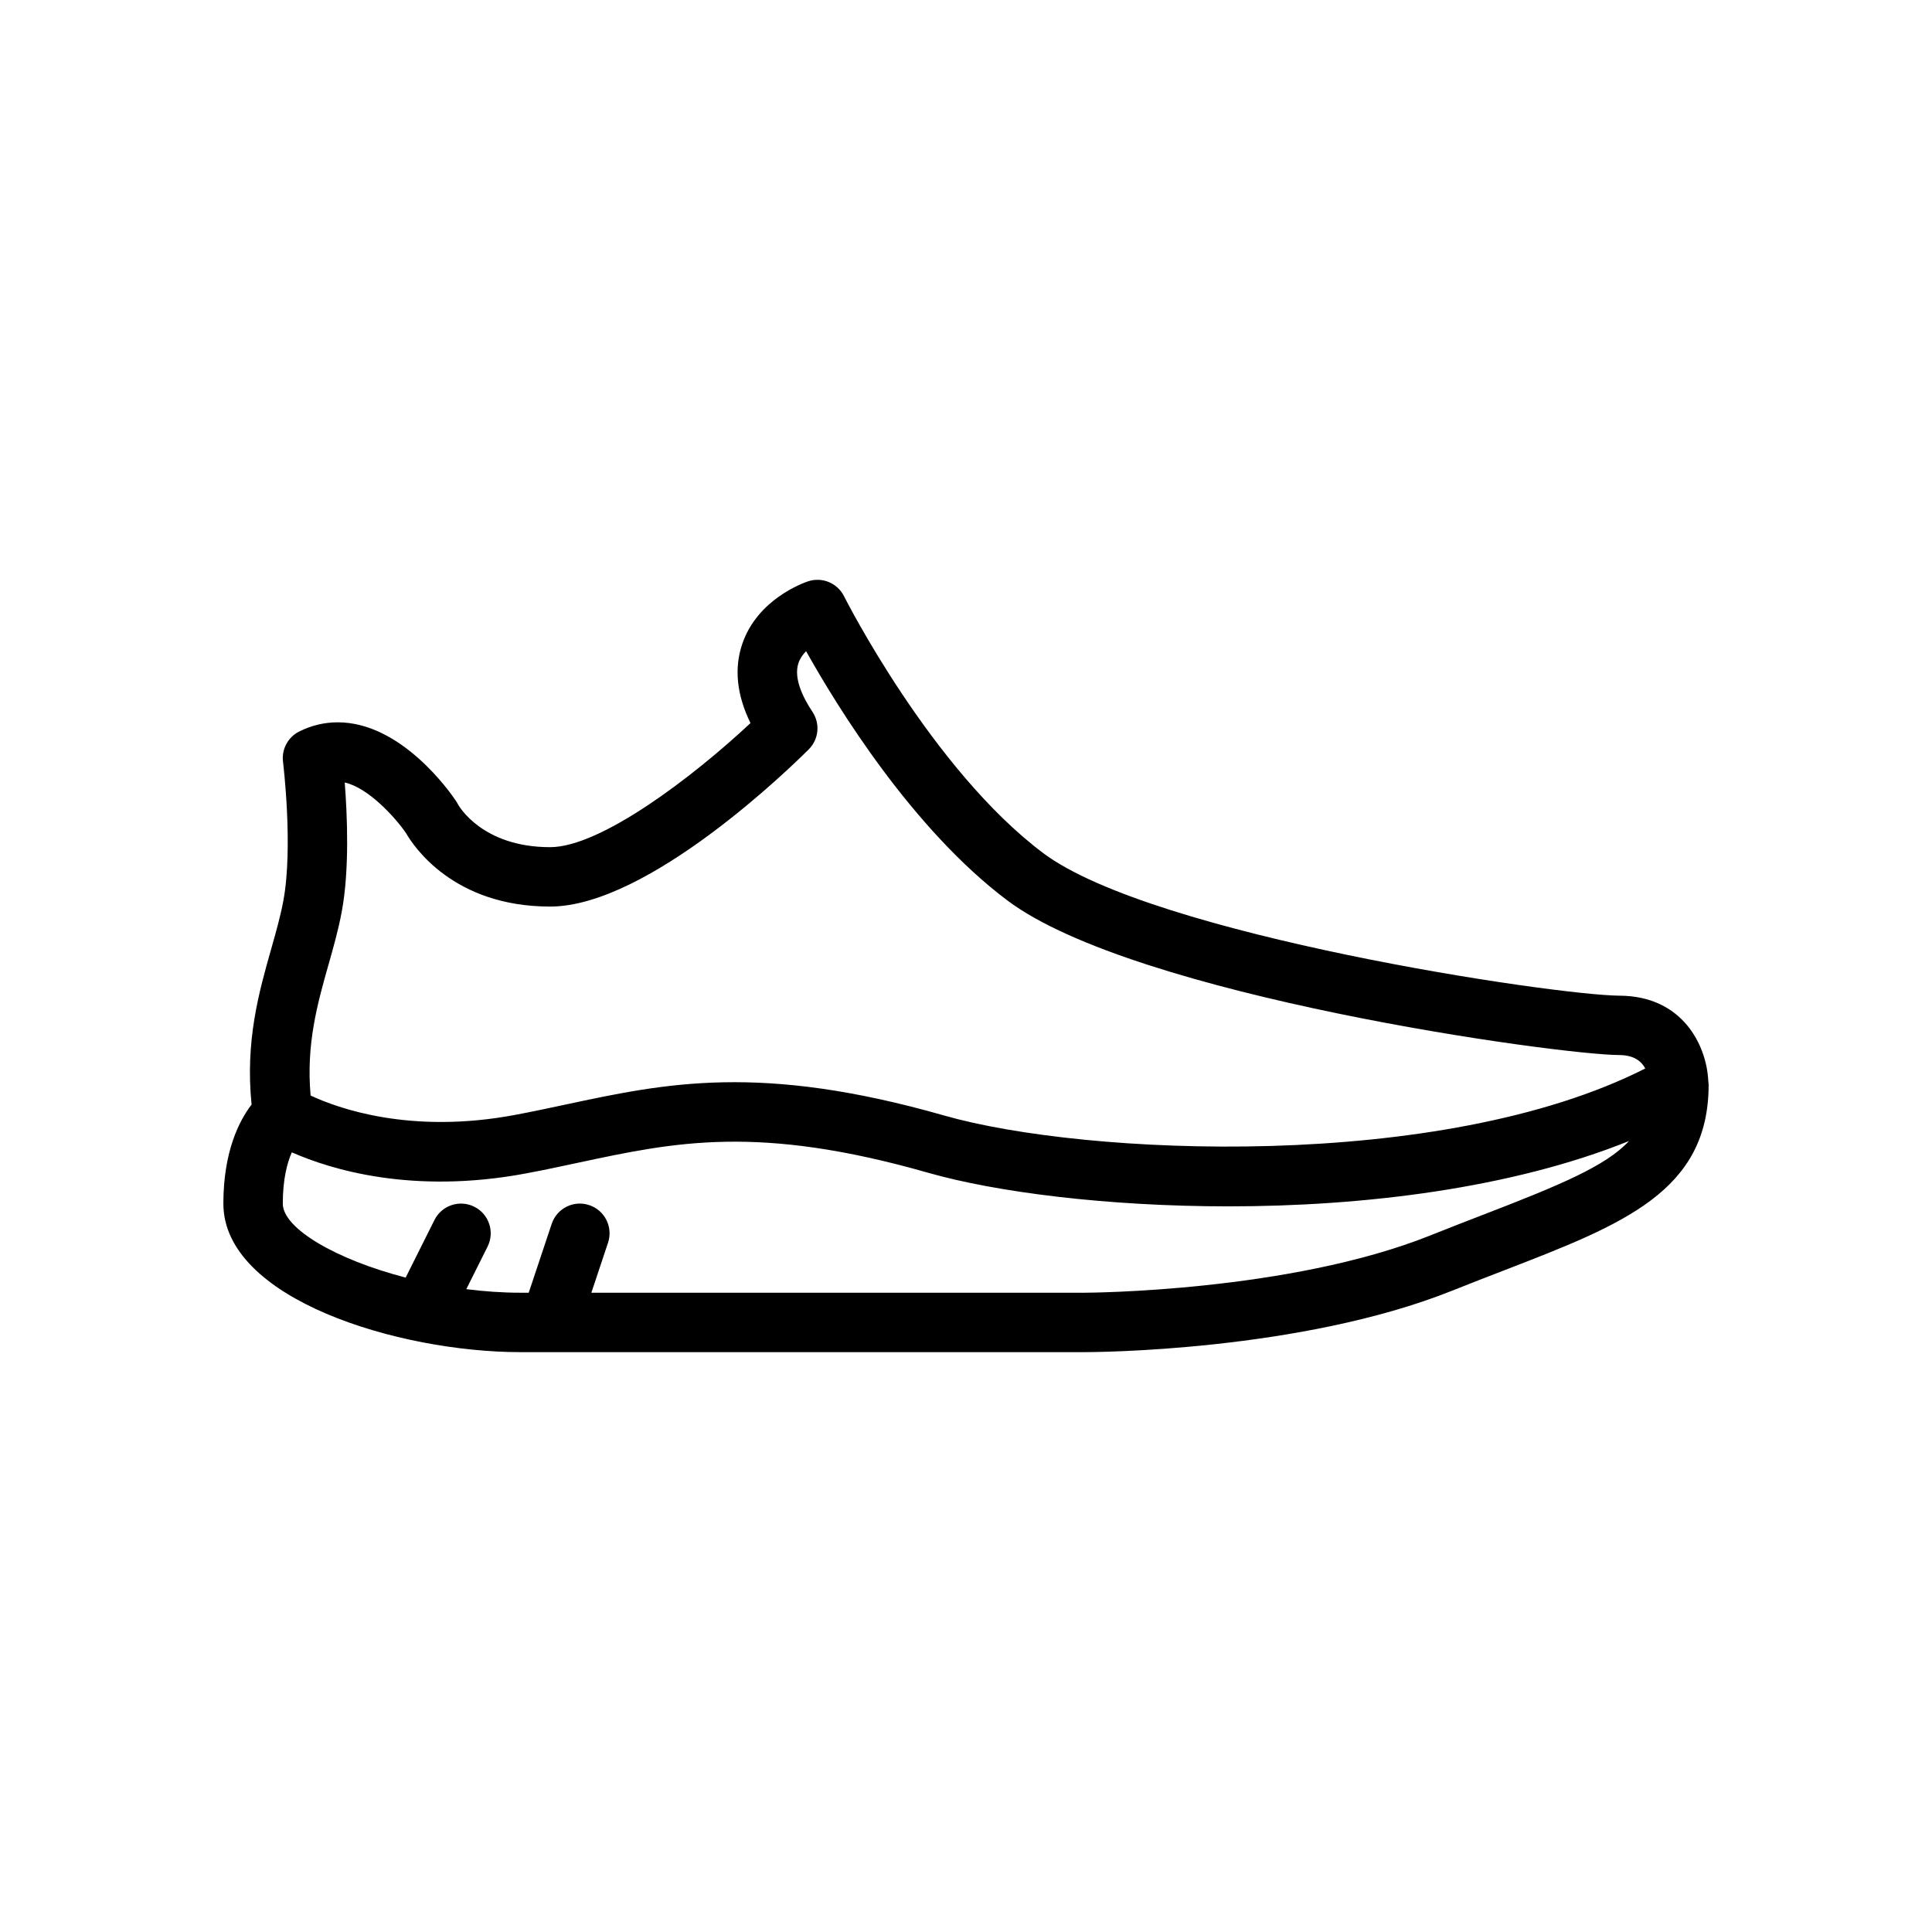
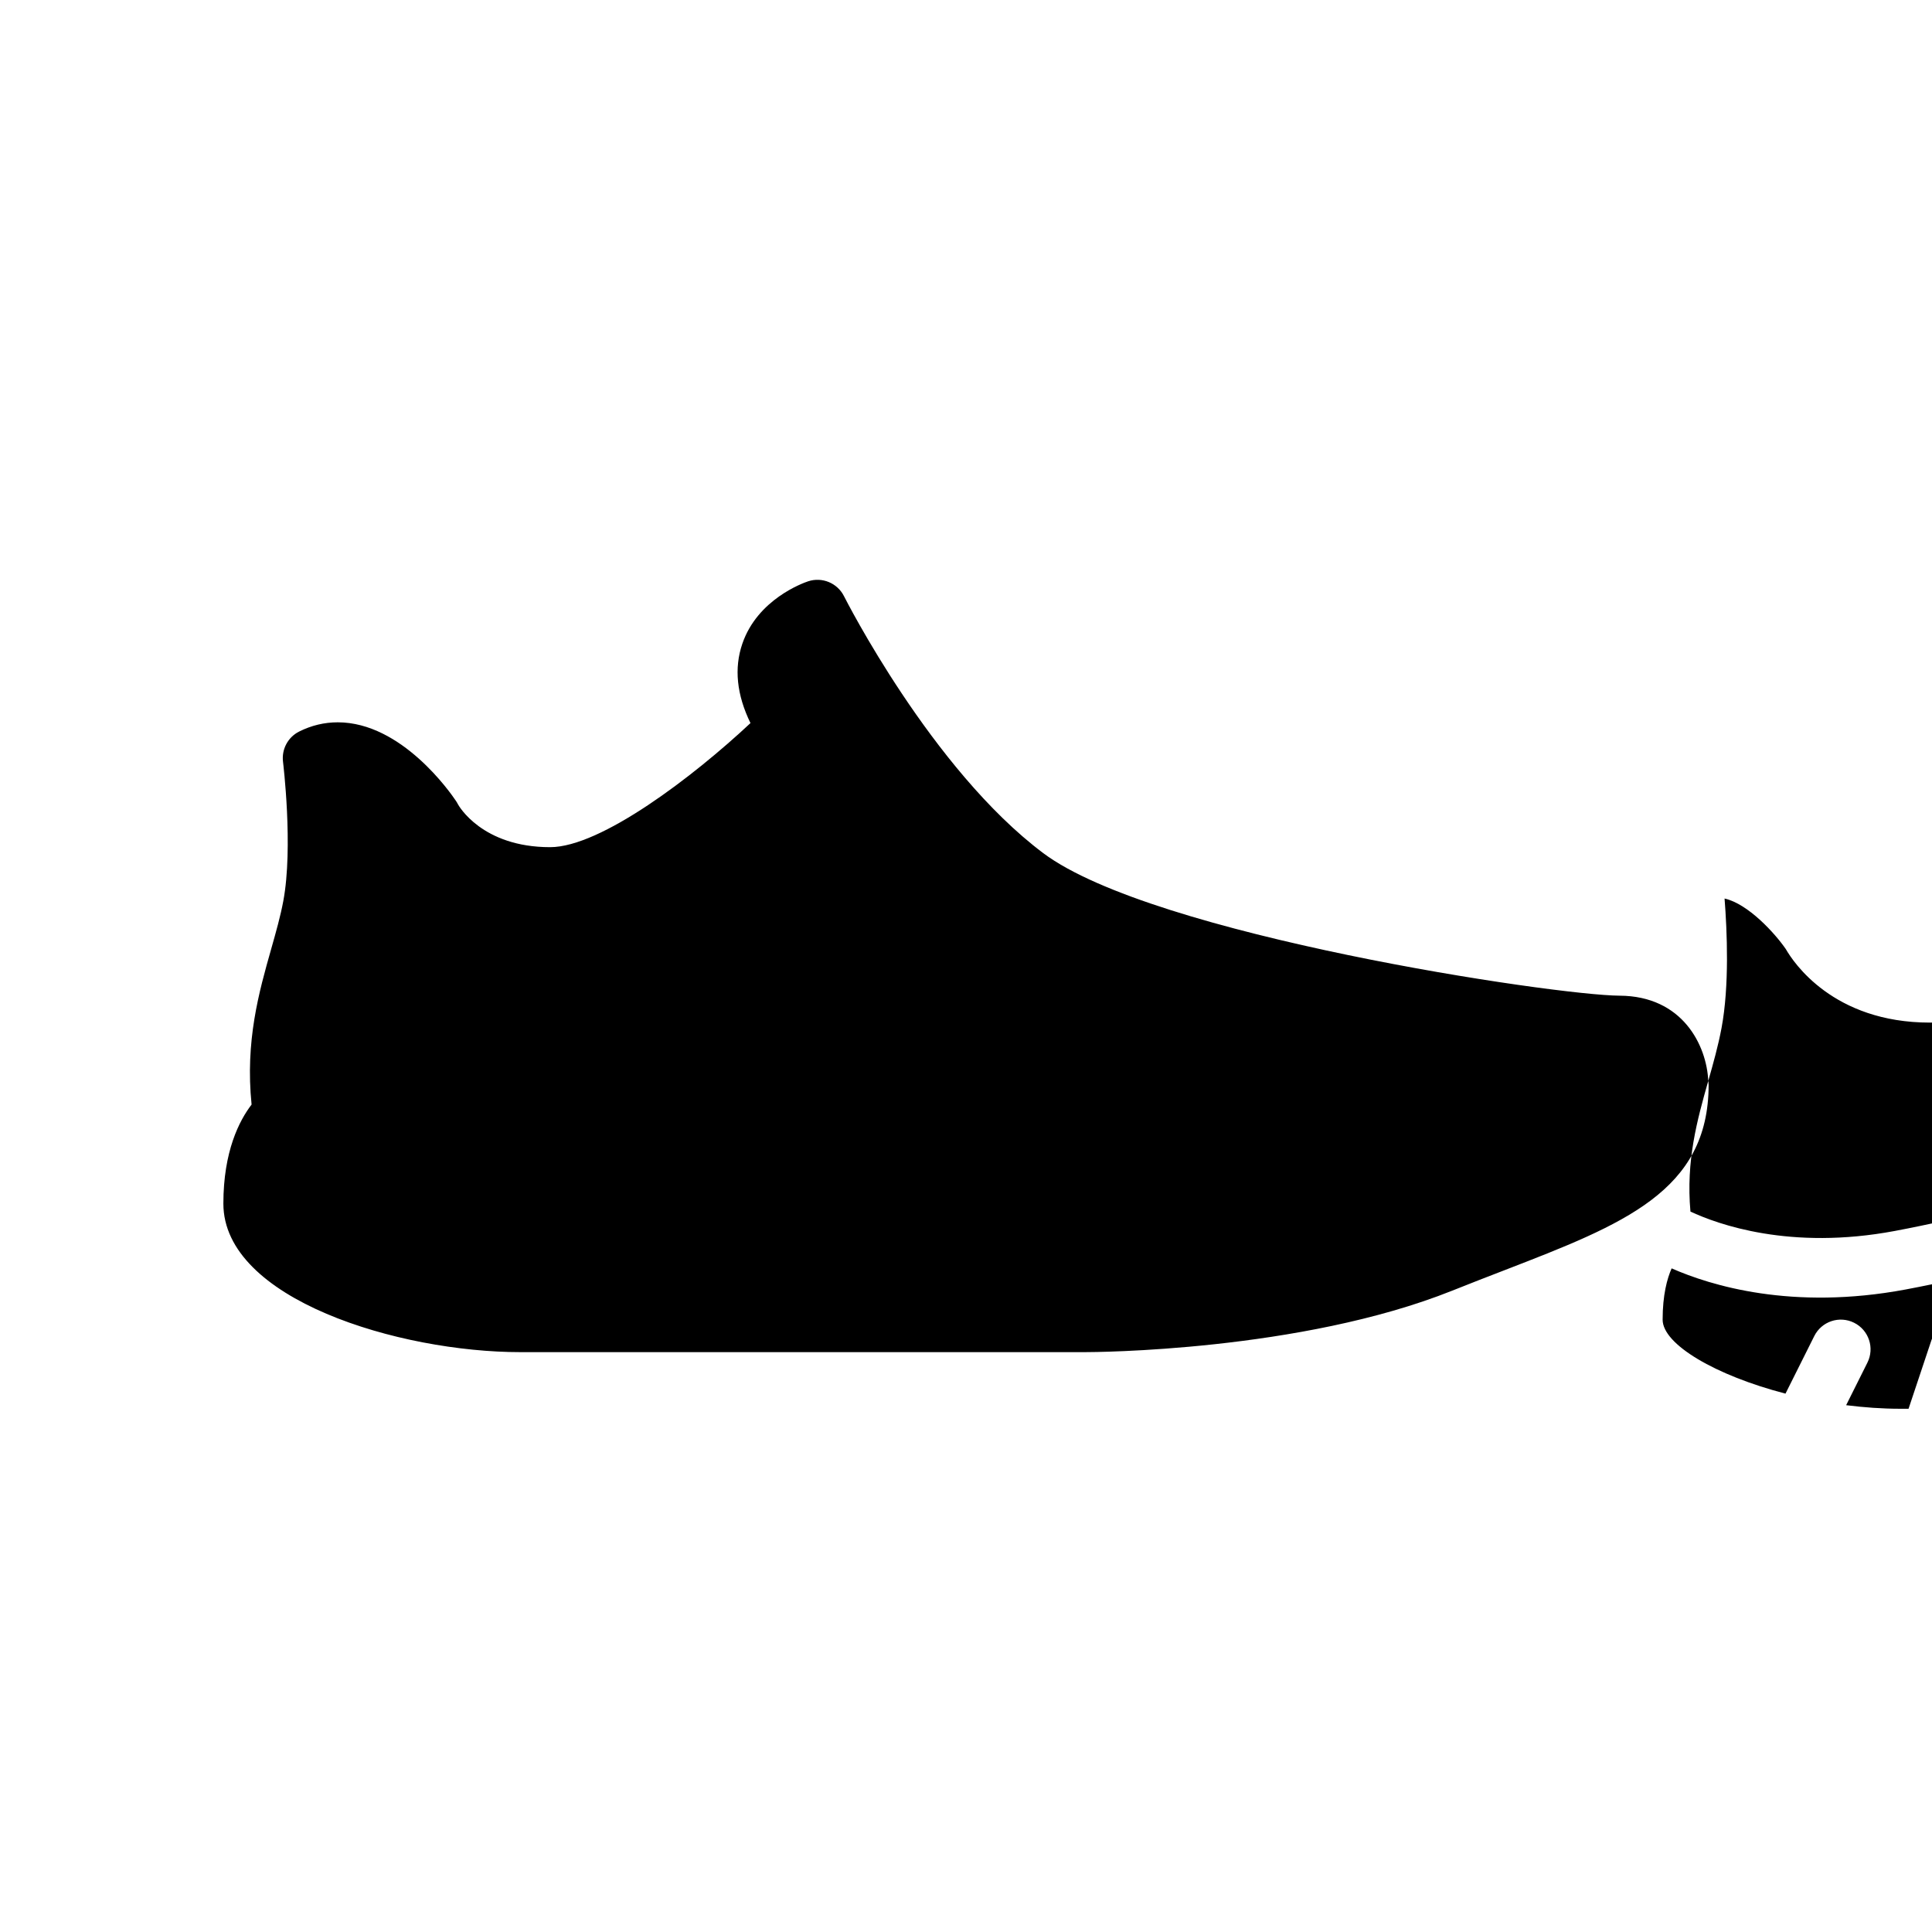
<svg xmlns="http://www.w3.org/2000/svg" fill="#000000" width="800px" height="800px" version="1.1" viewBox="144 144 512 512">
-   <path d="m596.71 430.46c-0.426-9.406-6.785-22.508-23.488-22.594-17.145-0.094-123.68-15.973-152.76-37.785-29.598-22.199-52.562-67.621-52.789-68.078-1.754-3.496-5.801-5.18-9.523-3.945-1.355 0.457-13.391 4.762-17.422 16.531-2.227 6.488-1.496 13.539 2.156 21.035-15.129 14.168-39.645 32.883-53.098 32.883-18.09 0-24.246-11.027-24.441-11.391-0.148-0.293-0.316-0.574-0.496-0.844-1.426-2.133-14.398-20.852-31.34-20.852-3.551 0-6.984 0.82-10.219 2.441-2.984 1.488-4.699 4.707-4.289 8.016 0.023 0.227 2.762 22.609 0.07 36.934-0.754 4.031-1.938 8.203-3.188 12.617-3.266 11.508-6.926 24.449-5.211 41.289-3.258 4.242-7.477 12.406-7.477 26.254 0 25.34 46.547 39.359 78.719 39.359h7.848 0.023 0.023 141.68c2.305 0 57.078-0.18 97.395-16.305 4.879-1.953 9.508-3.746 13.887-5.434 31.367-12.129 54.031-20.891 54.031-49.109 0-0.25-0.055-0.535-0.062-0.797-0.012-0.07-0.012-0.148-0.027-0.227zm-365.67-30.75c1.348-4.769 2.621-9.273 3.512-14.012 2.102-11.219 1.48-25.688 0.805-34.328 6.242 1.387 13.367 9.227 16.238 13.406 1.957 3.422 12.5 19.473 38.191 19.473 26.121 0 64.281-37.398 68.543-41.668 2.652-2.652 3.07-6.809 0.984-9.934-2.441-3.652-5.062-8.863-3.723-12.895 0.41-1.234 1.156-2.297 2.031-3.188 8.211 14.68 28.176 47.191 53.395 66.102 33.738 25.309 145.75 40.848 162.12 40.934 3.793 0.016 5.824 1.574 6.879 3.559-54.262 27.512-148.62 23.09-185.73 12.484-48.824-13.949-73.816-8.598-100.27-2.953-4.418 0.945-8.887 1.906-13.555 2.777-27.742 5.211-46.973-1.785-54.145-5.141-1.211-13.488 1.773-24.234 4.719-34.617zm306.05 66.195c-4.434 1.715-9.125 3.527-14.059 5.504-37.465 14.98-91.008 15.176-91.543 15.176h-130.77l4.418-13.258c1.379-4.125-0.852-8.582-4.977-9.957-4.141-1.395-8.59 0.859-9.957 4.977l-6.086 18.238h-2.195c-4.809 0-9.629-0.355-14.344-0.945l5.637-11.281c1.945-3.891 0.371-8.621-3.519-10.562-3.906-1.953-8.621-0.363-10.562 3.519l-7.629 15.258c-18.539-4.812-32.559-13.047-32.559-19.602 0-6.582 1.203-10.918 2.387-13.594 10.25 4.512 31.906 11.242 62.047 5.59 4.793-0.898 9.398-1.883 13.941-2.859 25.551-5.465 47.609-10.18 92.652 2.684 17.934 5.125 47.344 8.902 79.633 8.902 35.754 0 74.934-4.746 106.11-17.32-6.191 6.66-18.254 11.66-38.617 19.531z" />
+   <path d="m596.71 430.46c-0.426-9.406-6.785-22.508-23.488-22.594-17.145-0.094-123.68-15.973-152.76-37.785-29.598-22.199-52.562-67.621-52.789-68.078-1.754-3.496-5.801-5.18-9.523-3.945-1.355 0.457-13.391 4.762-17.422 16.531-2.227 6.488-1.496 13.539 2.156 21.035-15.129 14.168-39.645 32.883-53.098 32.883-18.09 0-24.246-11.027-24.441-11.391-0.148-0.293-0.316-0.574-0.496-0.844-1.426-2.133-14.398-20.852-31.34-20.852-3.551 0-6.984 0.82-10.219 2.441-2.984 1.488-4.699 4.707-4.289 8.016 0.023 0.227 2.762 22.609 0.07 36.934-0.754 4.031-1.938 8.203-3.188 12.617-3.266 11.508-6.926 24.449-5.211 41.289-3.258 4.242-7.477 12.406-7.477 26.254 0 25.34 46.547 39.359 78.719 39.359h7.848 0.023 0.023 141.68c2.305 0 57.078-0.18 97.395-16.305 4.879-1.953 9.508-3.746 13.887-5.434 31.367-12.129 54.031-20.891 54.031-49.109 0-0.25-0.055-0.535-0.062-0.797-0.012-0.07-0.012-0.148-0.027-0.227zc1.348-4.769 2.621-9.273 3.512-14.012 2.102-11.219 1.48-25.688 0.805-34.328 6.242 1.387 13.367 9.227 16.238 13.406 1.957 3.422 12.5 19.473 38.191 19.473 26.121 0 64.281-37.398 68.543-41.668 2.652-2.652 3.07-6.809 0.984-9.934-2.441-3.652-5.062-8.863-3.723-12.895 0.41-1.234 1.156-2.297 2.031-3.188 8.211 14.68 28.176 47.191 53.395 66.102 33.738 25.309 145.75 40.848 162.12 40.934 3.793 0.016 5.824 1.574 6.879 3.559-54.262 27.512-148.62 23.09-185.73 12.484-48.824-13.949-73.816-8.598-100.27-2.953-4.418 0.945-8.887 1.906-13.555 2.777-27.742 5.211-46.973-1.785-54.145-5.141-1.211-13.488 1.773-24.234 4.719-34.617zm306.05 66.195c-4.434 1.715-9.125 3.527-14.059 5.504-37.465 14.98-91.008 15.176-91.543 15.176h-130.77l4.418-13.258c1.379-4.125-0.852-8.582-4.977-9.957-4.141-1.395-8.59 0.859-9.957 4.977l-6.086 18.238h-2.195c-4.809 0-9.629-0.355-14.344-0.945l5.637-11.281c1.945-3.891 0.371-8.621-3.519-10.562-3.906-1.953-8.621-0.363-10.562 3.519l-7.629 15.258c-18.539-4.812-32.559-13.047-32.559-19.602 0-6.582 1.203-10.918 2.387-13.594 10.25 4.512 31.906 11.242 62.047 5.59 4.793-0.898 9.398-1.883 13.941-2.859 25.551-5.465 47.609-10.18 92.652 2.684 17.934 5.125 47.344 8.902 79.633 8.902 35.754 0 74.934-4.746 106.11-17.32-6.191 6.66-18.254 11.66-38.617 19.531z" />
</svg>